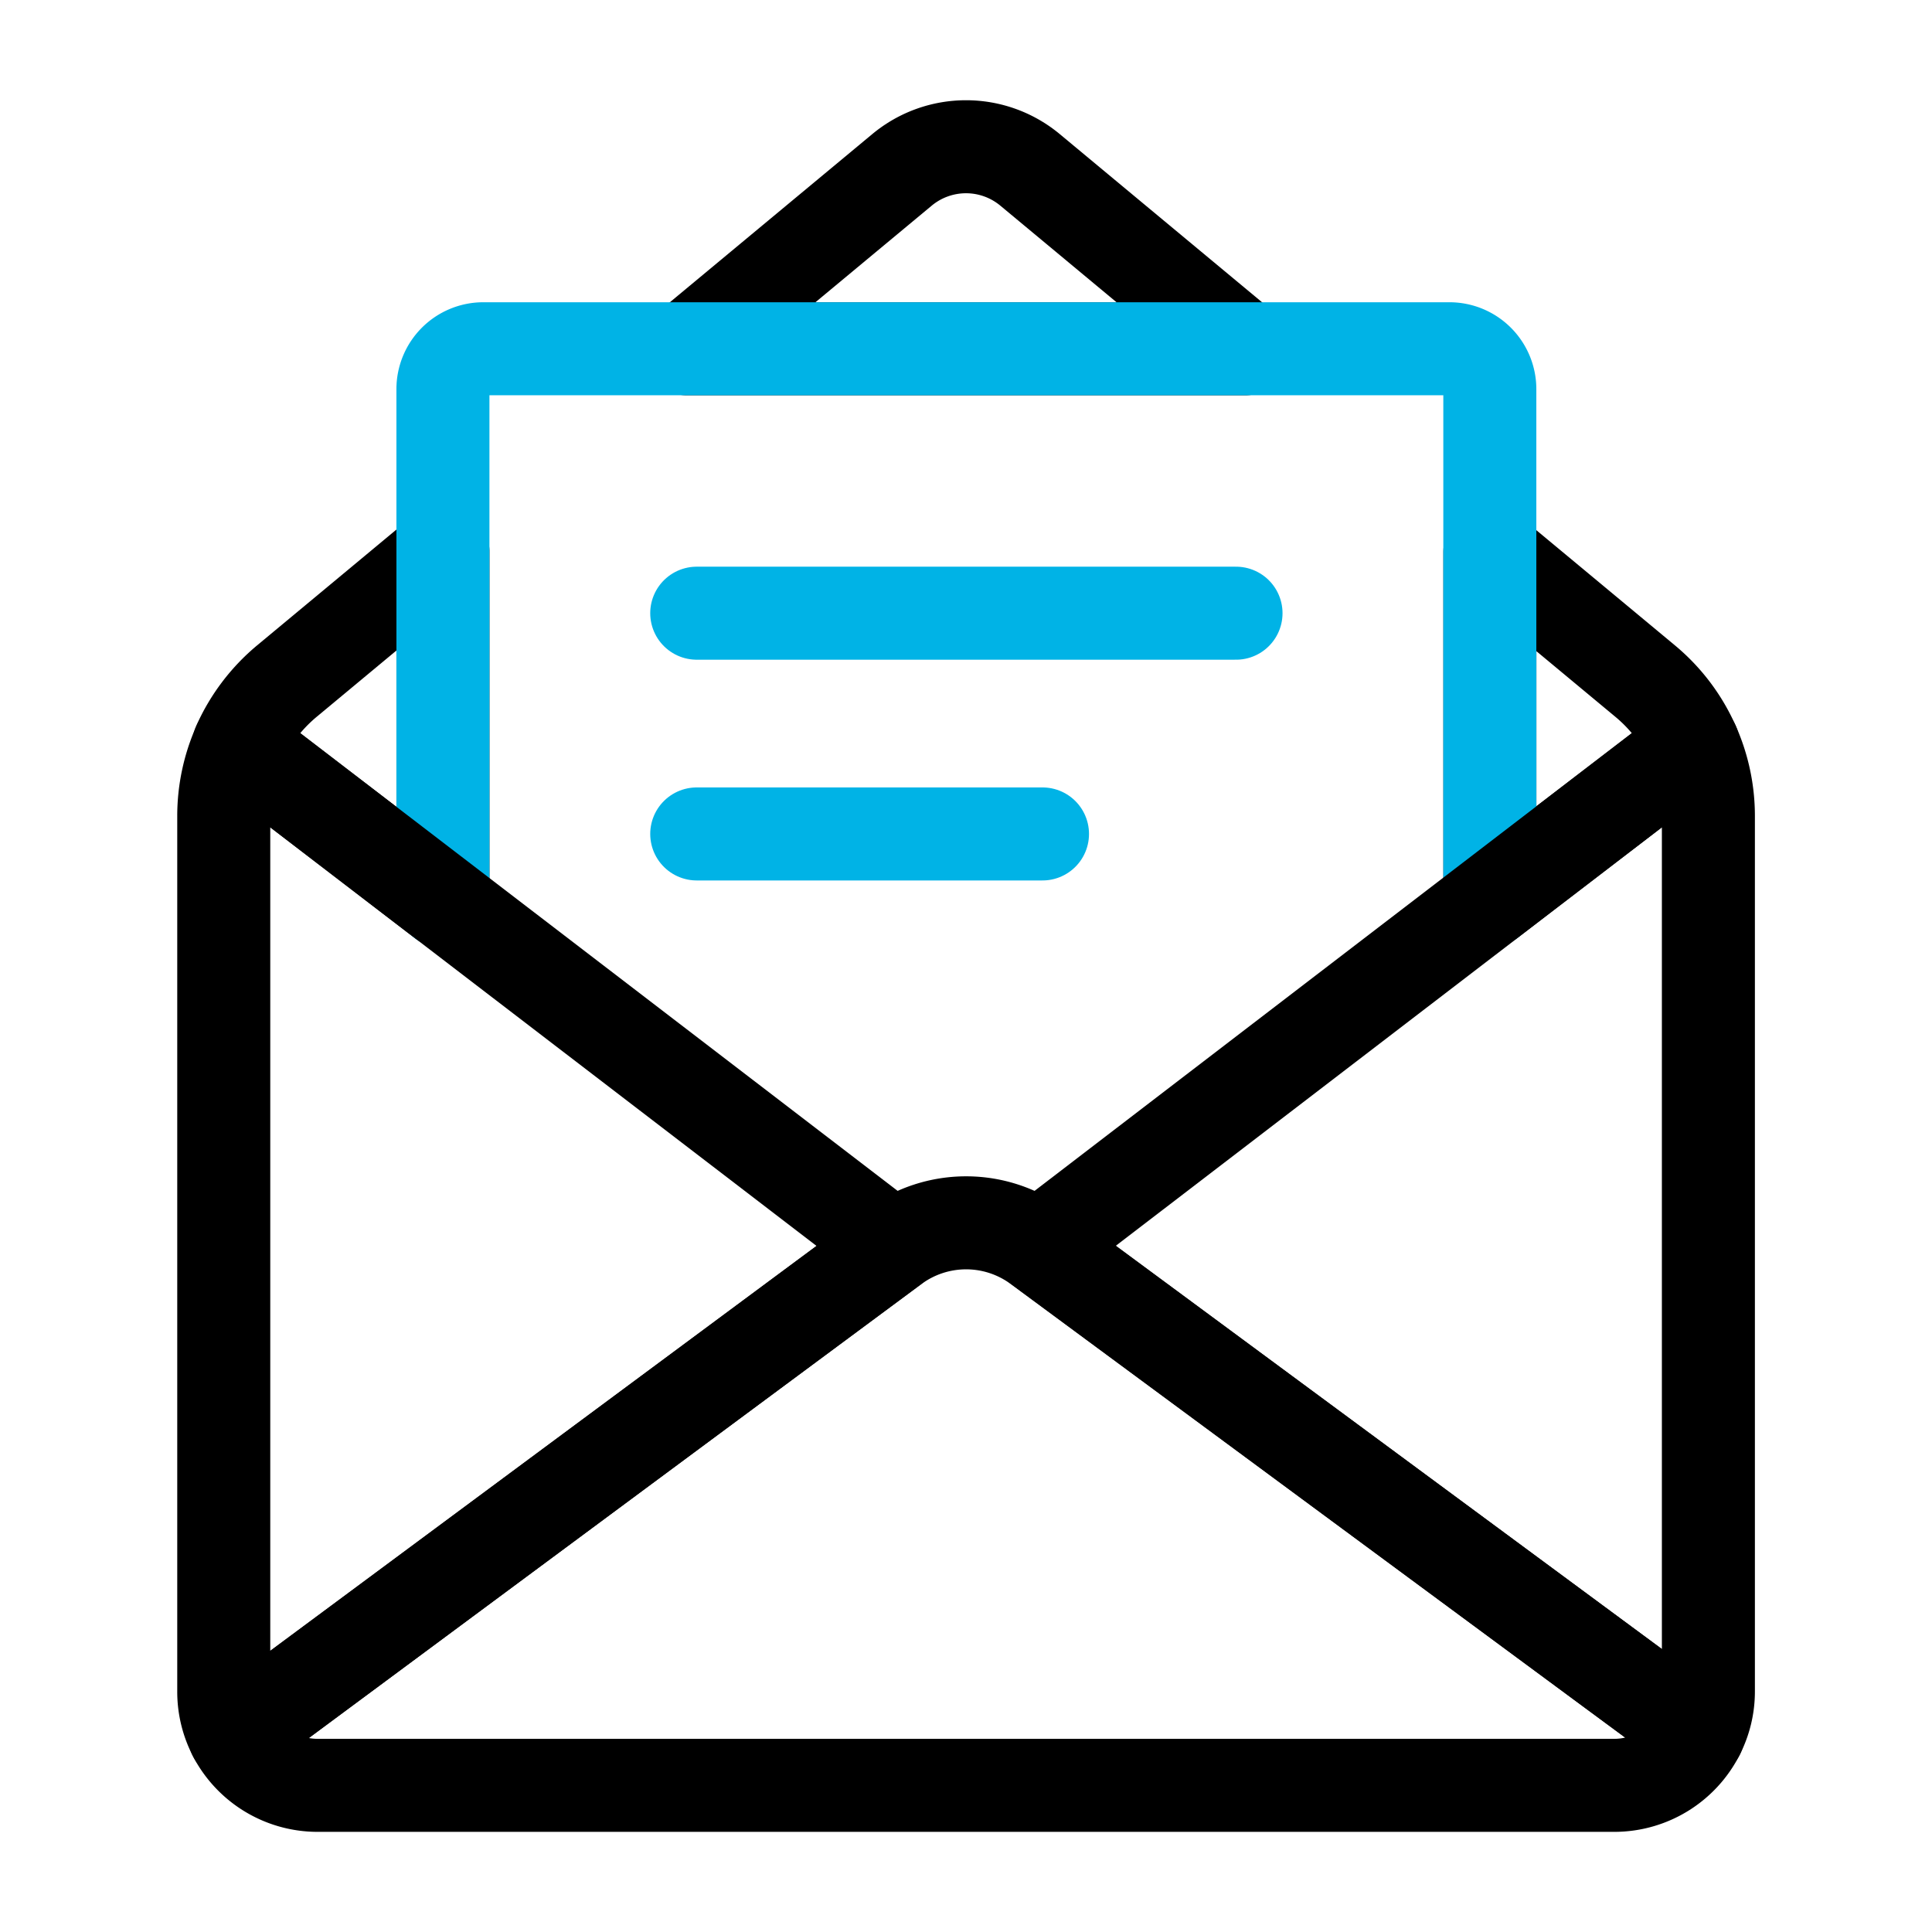
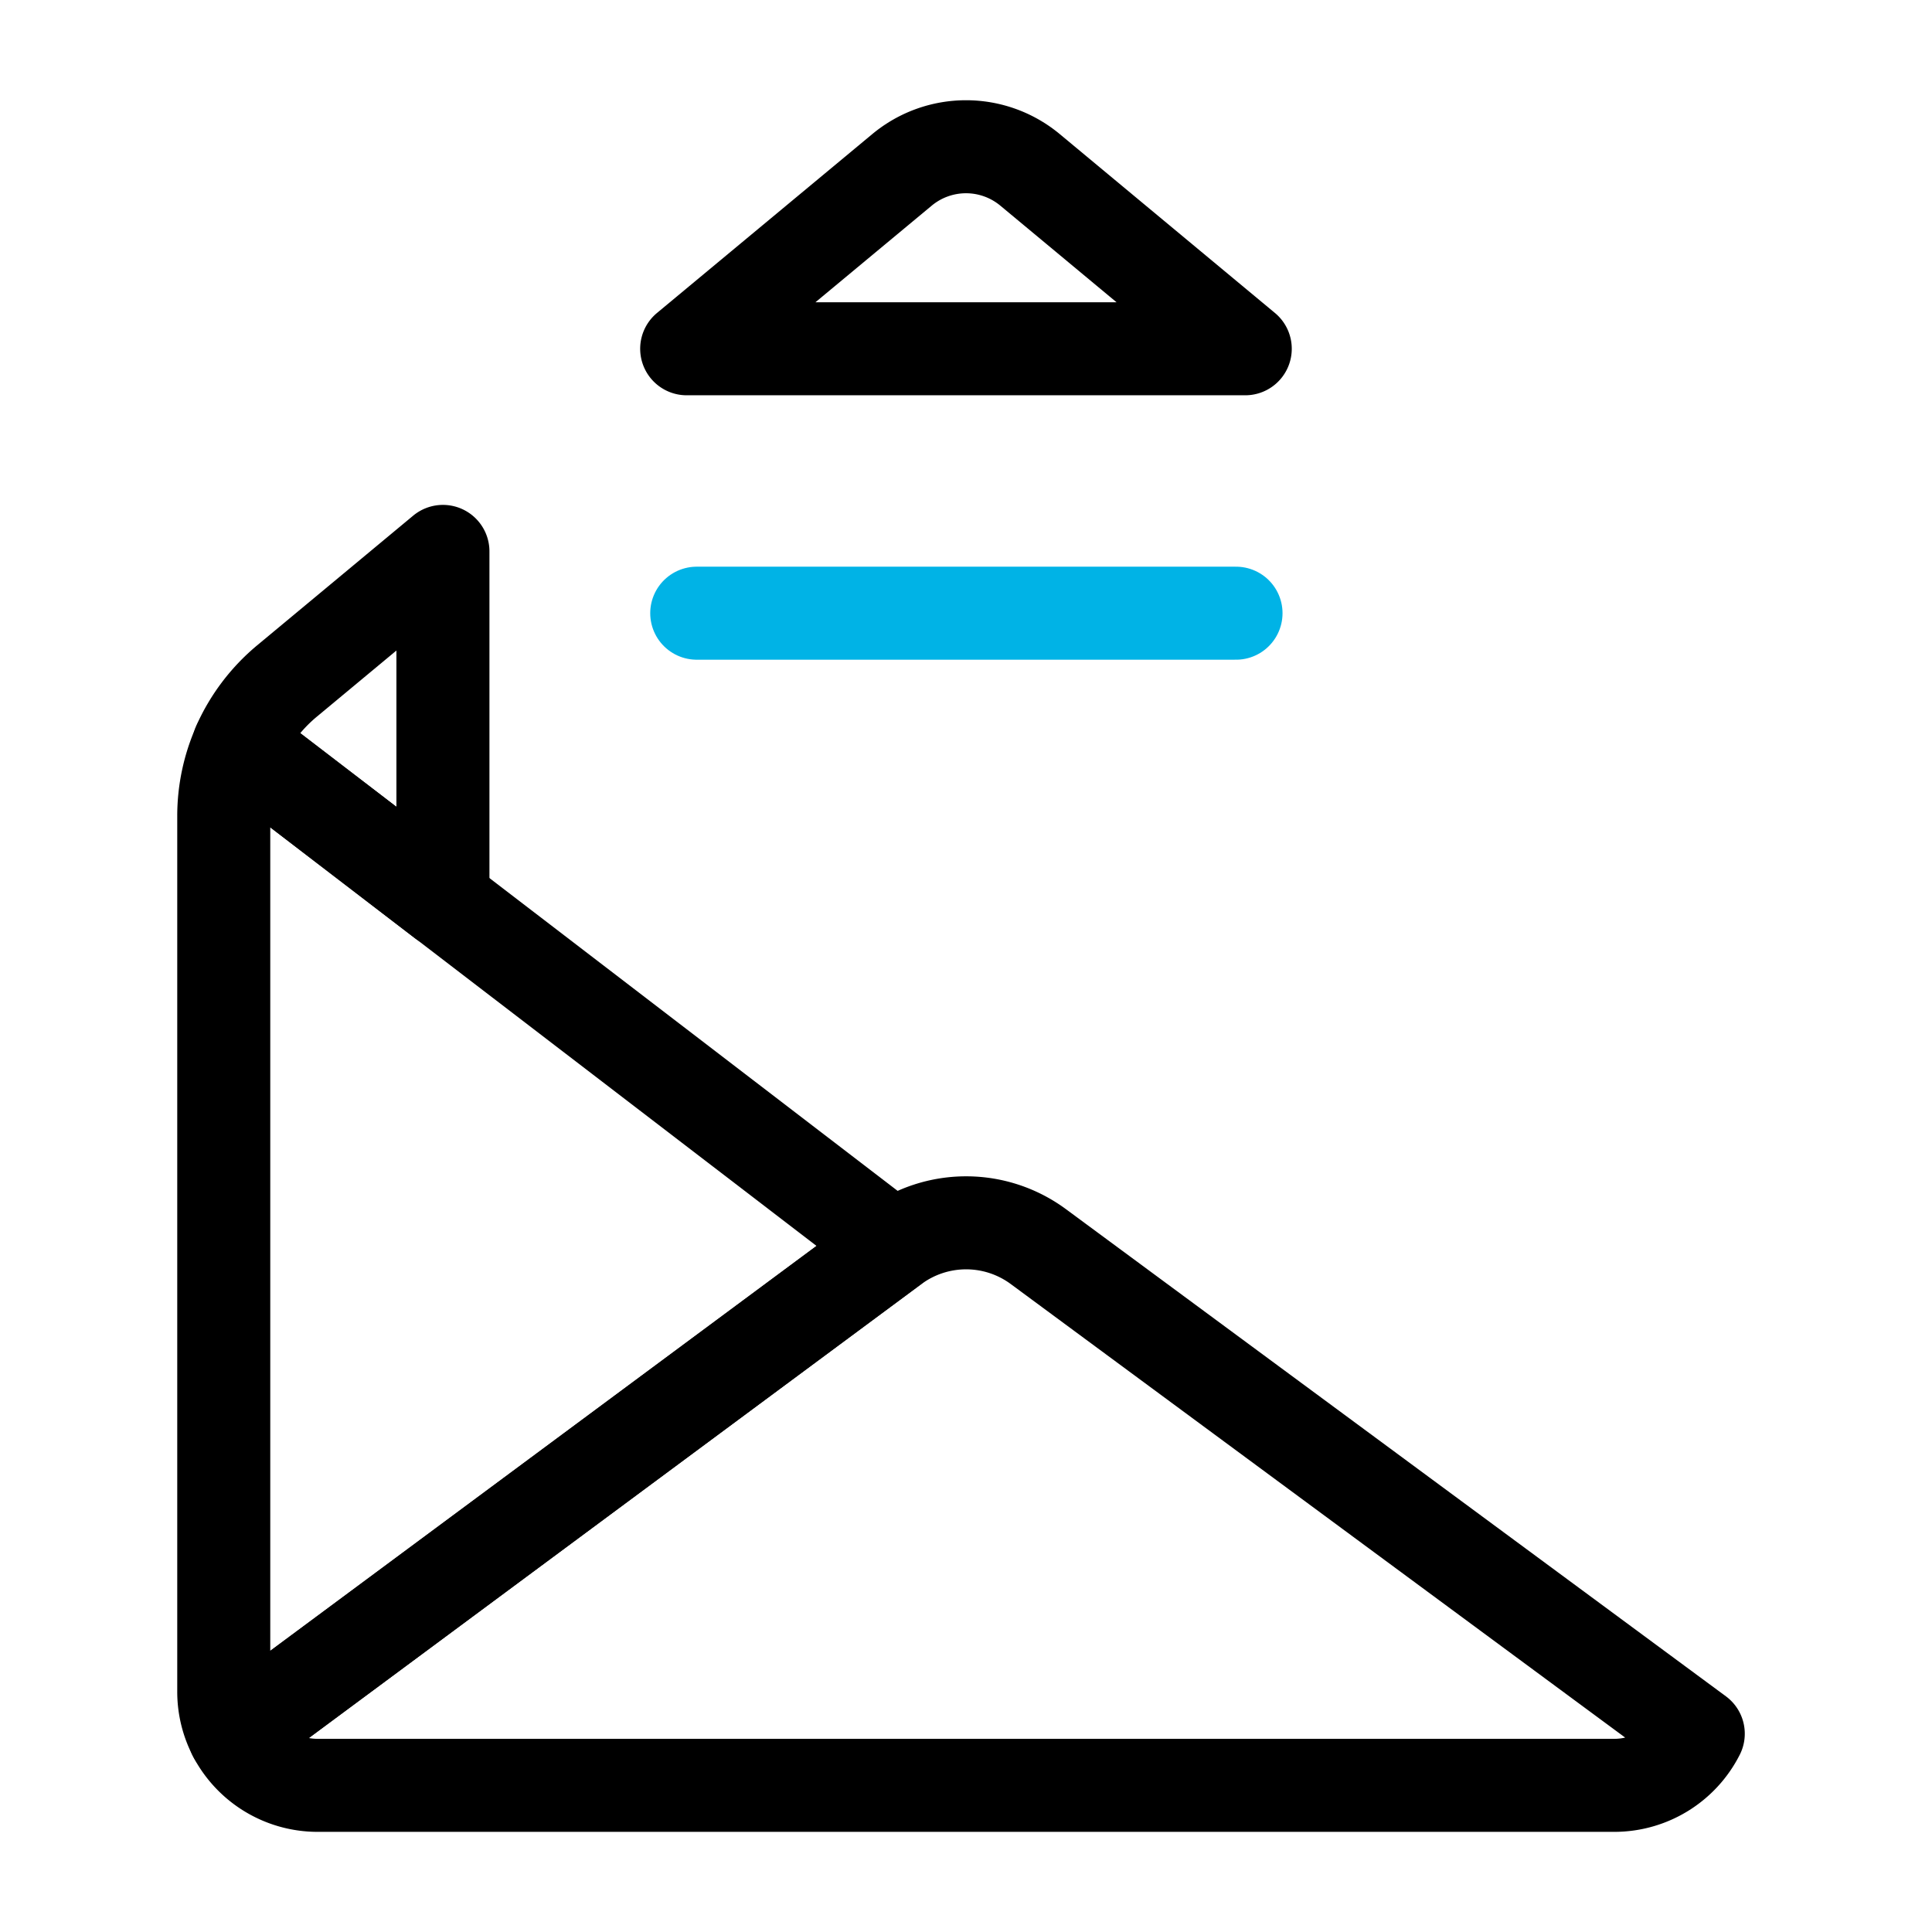
<svg xmlns="http://www.w3.org/2000/svg" width="54" height="54" viewBox="0 0 54 54">
  <g id="sub_icon011" transform="translate(-276.474 -250.7)">
    <path id="패스_9507" data-name="패스 9507" d="M288.854,266.112v9.774l-5.706-4.372a4.911,4.911,0,0,1,1.343-1.776Z" fill="none" stroke="#000" stroke-linecap="round" stroke-linejoin="round" stroke-width="2.6" />
    <path id="패스_9508" data-name="패스 9508" d="M311.279,260.448H295.667l6.018-5a2.8,2.8,0,0,1,3.579,0Z" fill="none" stroke="#000" stroke-linecap="round" stroke-linejoin="round" stroke-width="2.6" />
-     <path id="패스_9509" data-name="패스 9509" d="M323.8,271.514l-5.683,4.354V266.13l4.341,3.608A4.864,4.864,0,0,1,323.8,271.514Z" fill="none" stroke="#000" stroke-linecap="round" stroke-linejoin="round" stroke-width="2.6" />
    <g id="그룹_1502" data-name="그룹 1502">
-       <path id="패스_9510" data-name="패스 9510" d="M288.854,275.886v-14.31a1.129,1.129,0,0,1,1.128-1.128h27.005a1.129,1.129,0,0,1,1.128,1.128v14.292" fill="none" stroke="#00b3e6" stroke-linecap="round" stroke-linejoin="round" stroke-width="2.6" />
      <line id="선_112" data-name="선 112" x2="15.073" transform="translate(295.948 267.839)" fill="none" stroke="#00b3e6" stroke-linecap="round" stroke-linejoin="round" stroke-width="2.6" />
-       <line id="선_113" data-name="선 113" x2="9.664" transform="translate(295.948 274.009)" fill="none" stroke="#00b3e6" stroke-linecap="round" stroke-linejoin="round" stroke-width="2.6" />
    </g>
    <path id="패스_9511" data-name="패스 9511" d="M301.455,285.54,283.028,299.2a2.61,2.61,0,0,1-.3-1.225V273.509a4.882,4.882,0,0,1,.425-1.994Z" fill="none" stroke="#000" stroke-linecap="round" stroke-linejoin="round" stroke-width="2.6" />
-     <path id="패스_9512" data-name="패스 9512" d="M324.224,273.509v24.462a2.6,2.6,0,0,1-.283,1.187l-18.44-13.62,18.3-14.023A4.9,4.9,0,0,1,324.224,273.509Z" fill="none" stroke="#000" stroke-linecap="round" stroke-linejoin="round" stroke-width="2.6" />
    <path id="패스_9513" data-name="패스 9513" d="M323.941,299.158a2.631,2.631,0,0,1-2.35,1.443H285.357a2.629,2.629,0,0,1-2.329-1.4l18.427-13.656h0a3.4,3.4,0,0,1,4.044,0l0,0Z" fill="none" stroke="#000" stroke-linecap="round" stroke-linejoin="round" stroke-width="2.6" />
-     <rect id="사각형_1375" data-name="사각형 1375" width="54" height="54" transform="translate(276.474 250.7)" fill="none" />
  </g>
</svg>